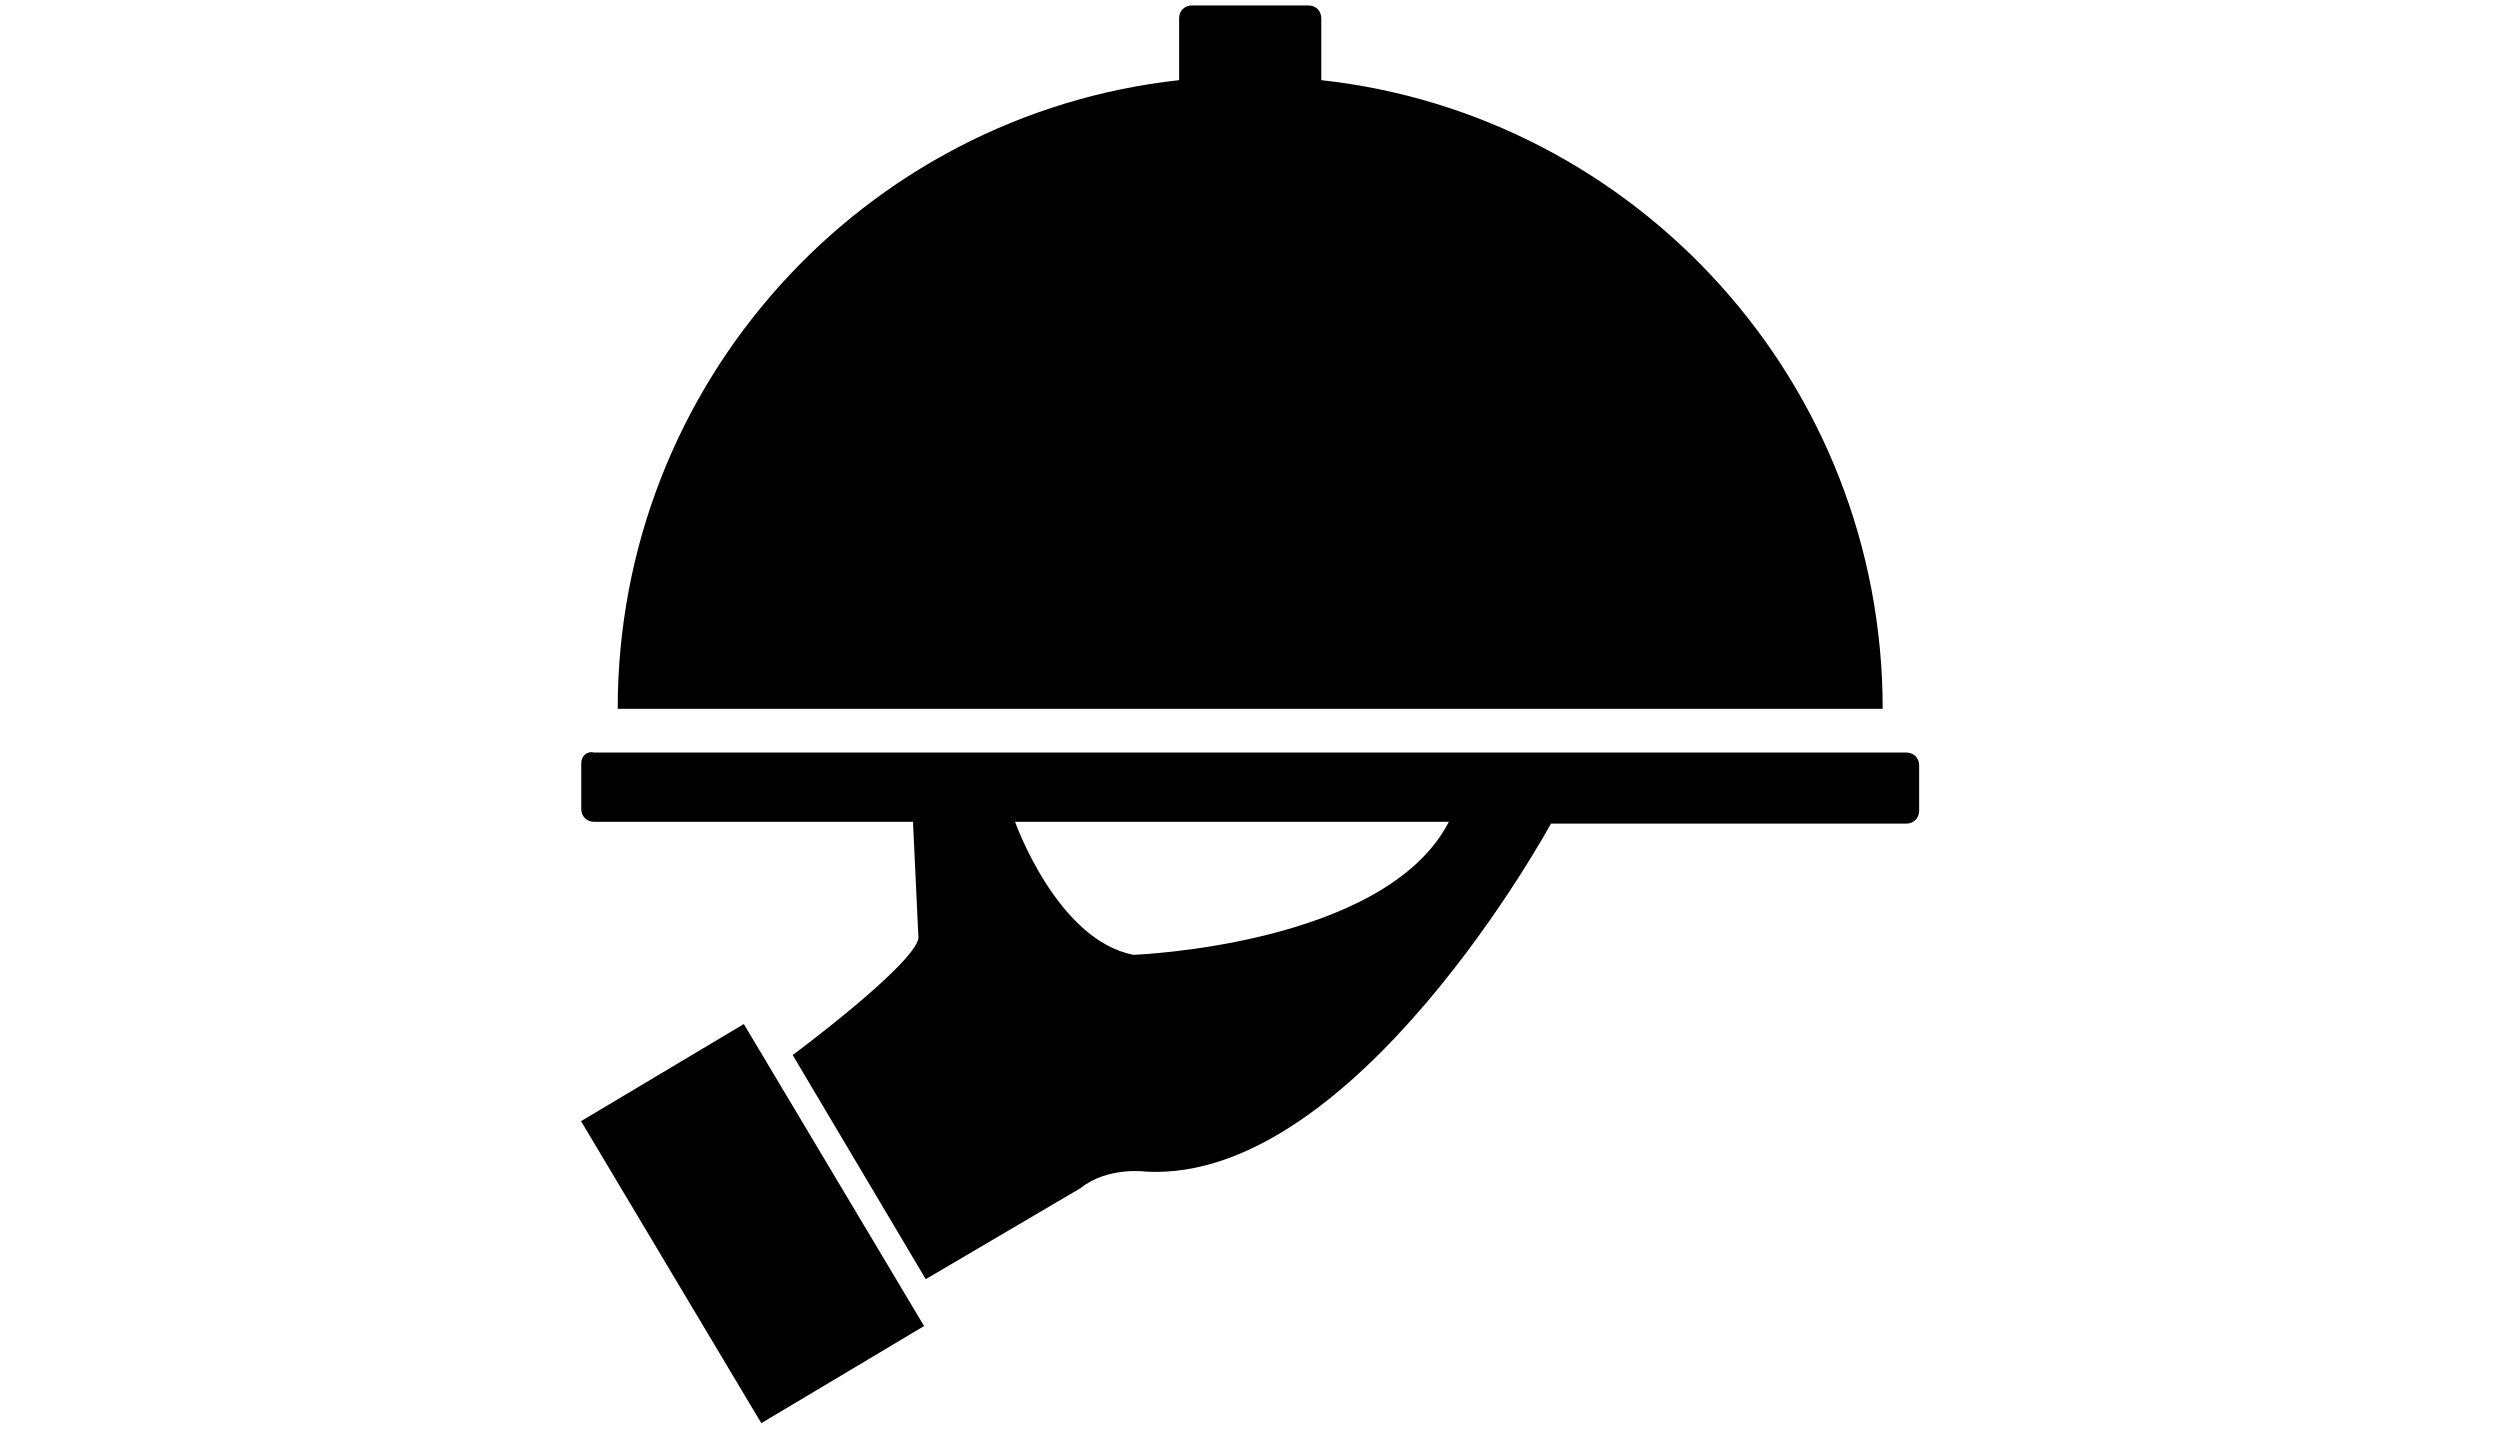
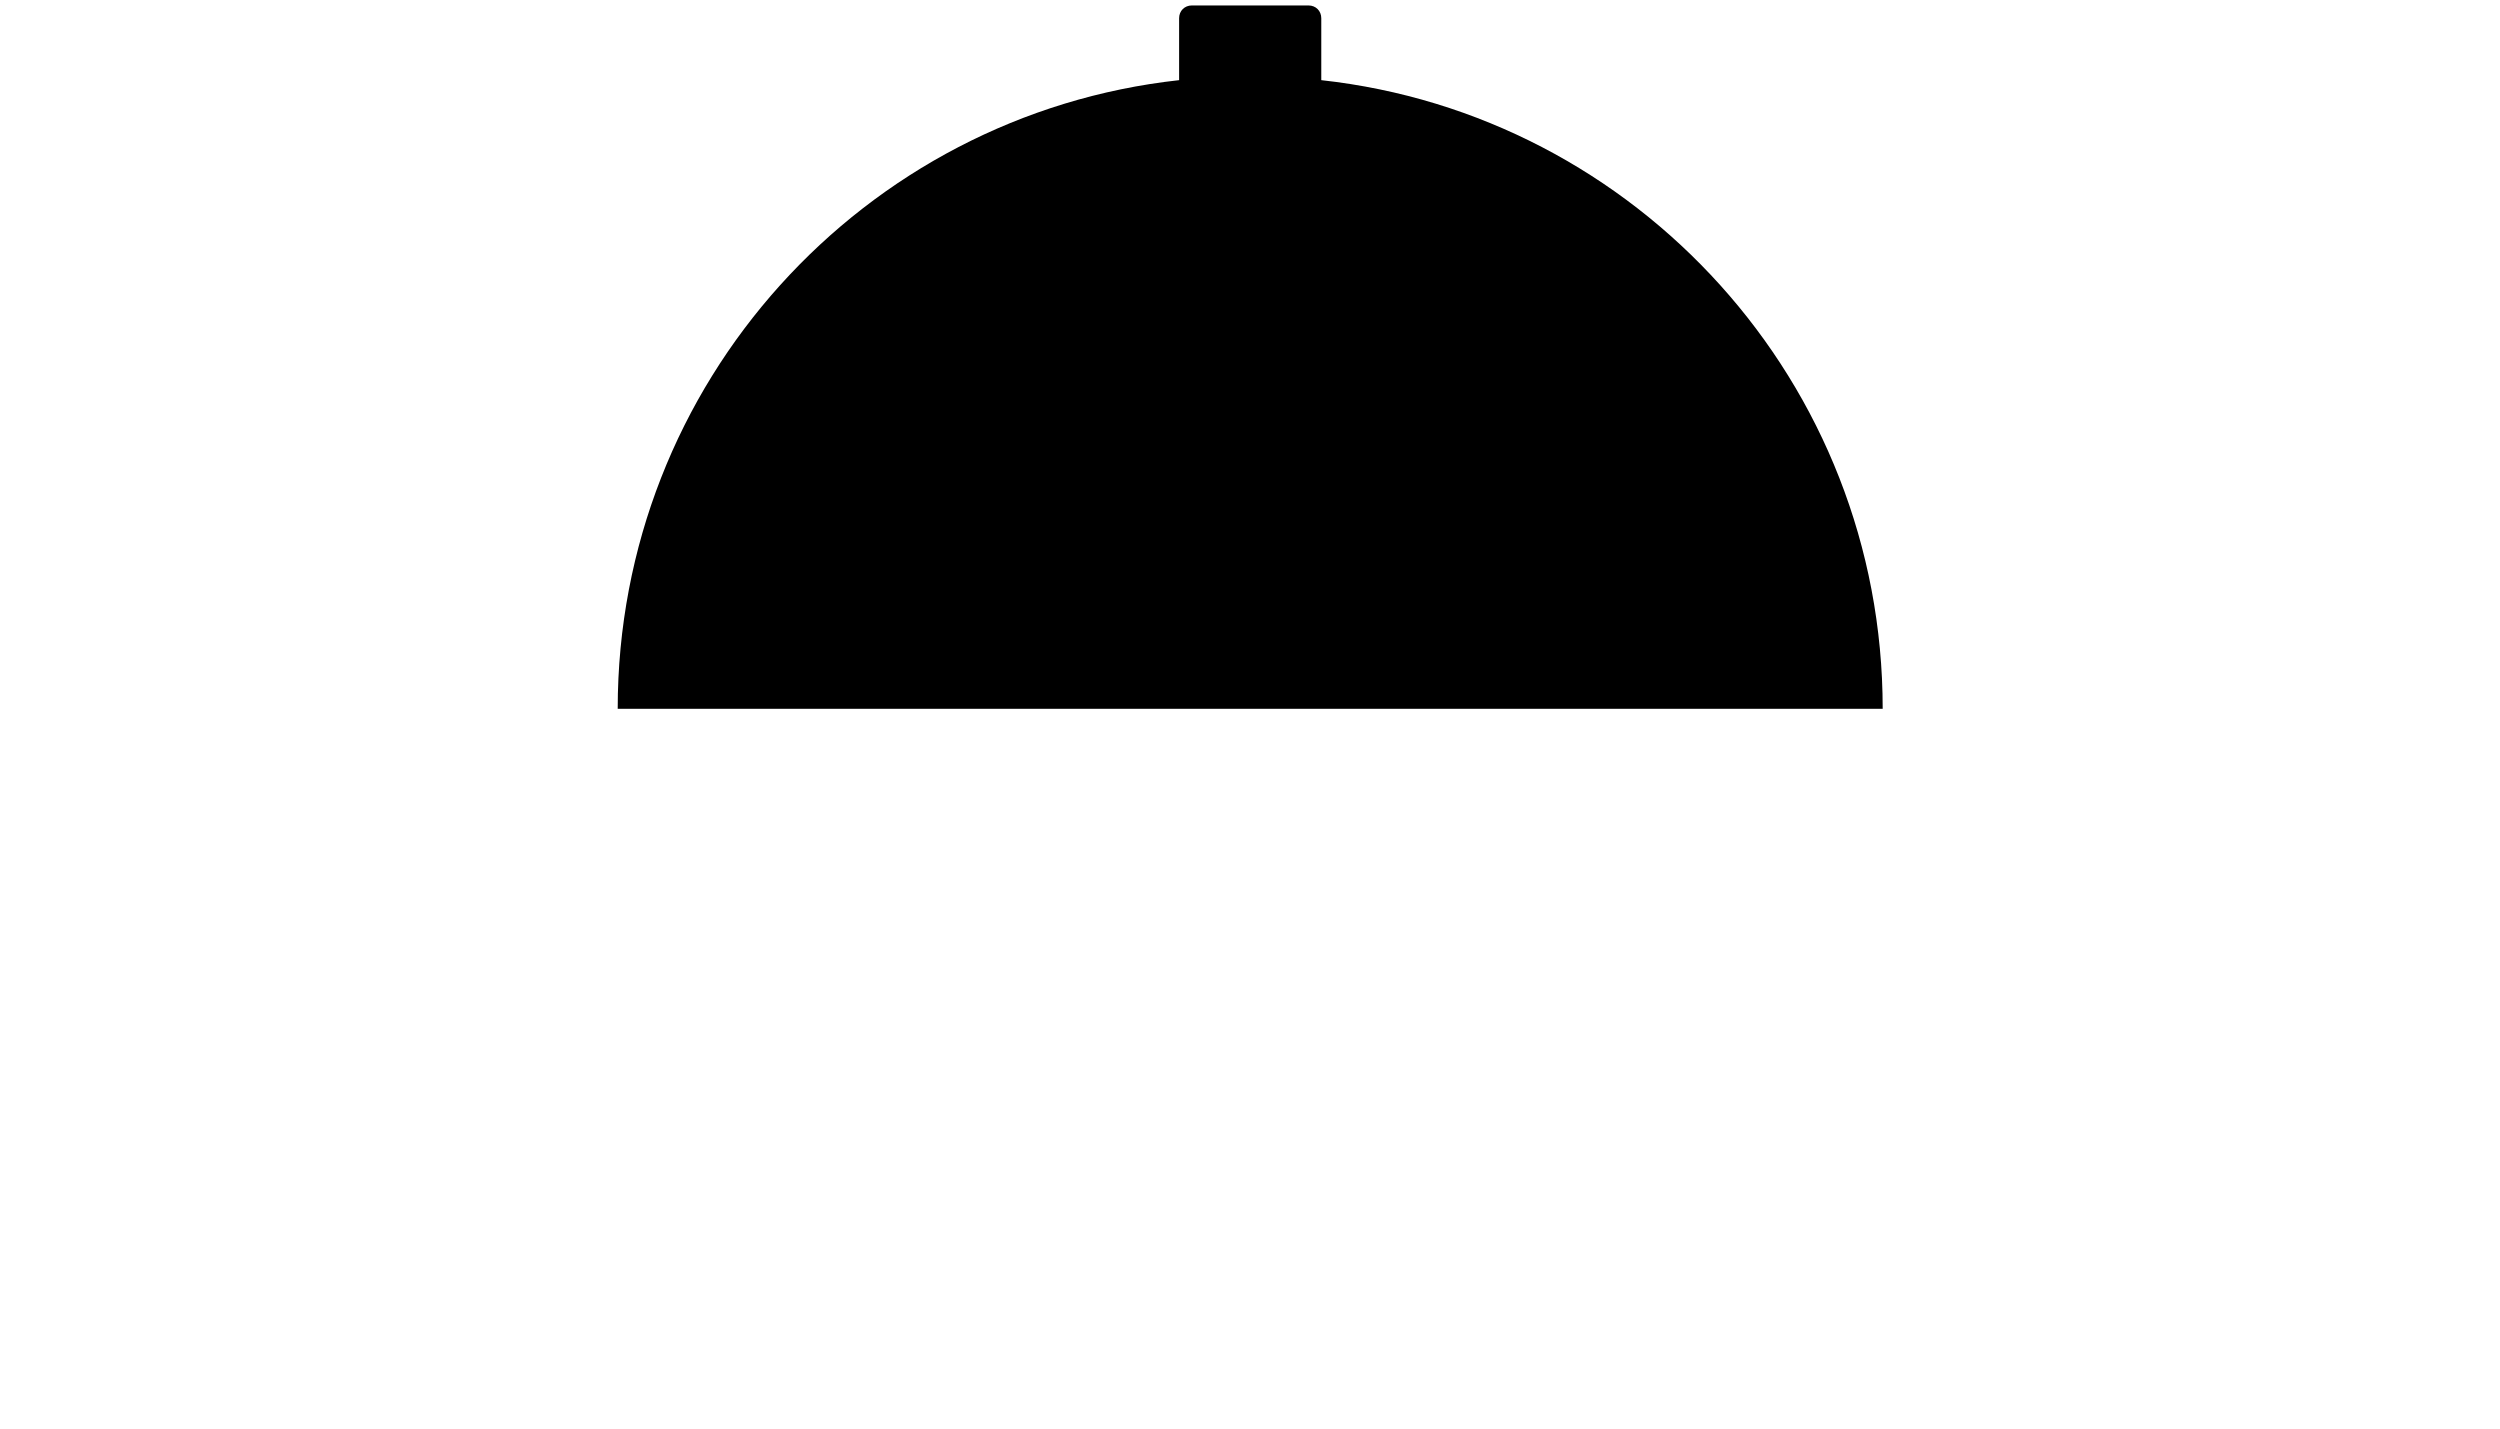
<svg xmlns="http://www.w3.org/2000/svg" width="1792" zoomAndPan="magnify" viewBox="0 0 1344 768" height="1024" preserveAspectRatio="xMidYMid meet" version="1.0">
  <defs>
    <clipPath id="ace07bfbcc">
-       <path d="M 312.48 550 L 497 550 L 497 766 L 312.48 766 Z M 312.48 550 " clip-rule="nonzero" />
-     </clipPath>
+       </clipPath>
    <clipPath id="4649999d91">
      <path d="M 312.48 404 L 1031.73 404 L 1031.73 688 L 312.48 688 Z M 312.48 404 " clip-rule="nonzero" />
    </clipPath>
  </defs>
  <rect x="-134.4" width="1612.8" fill="#ffffff" y="-76.8" height="921.6" fill-opacity="1" />
  <rect x="-134.4" width="1612.8" fill="#ffffff" y="-76.8" height="921.6" fill-opacity="1" />
  <g clip-path="url(#ace07bfbcc)">
-     <path fill="#000000" d="M 312.363 602.73 L 399.879 550.527 L 496.789 712.883 L 409.273 765.09 Z M 312.363 602.73 " fill-opacity="1" fill-rule="nonzero" />
-   </g>
+     </g>
  <g clip-path="url(#4649999d91)">
-     <path fill="#000000" d="M 312.48 410.449 L 312.48 434.941 C 312.48 438.859 315.418 441.797 319.34 441.797 L 490.824 441.797 L 493.762 504.492 C 490.824 519.188 426.148 567.188 426.148 567.188 L 497.684 687.68 L 580.973 638.699 C 595.672 626.945 616.25 629.883 616.25 629.883 C 728.938 635.762 833.789 442.777 833.789 442.777 L 1024.871 442.777 C 1028.789 442.777 1031.73 439.84 1031.73 435.918 L 1031.73 411.43 C 1031.73 407.512 1028.789 404.57 1024.871 404.57 L 319.34 404.57 C 315.418 403.594 312.48 406.531 312.48 410.449 Z M 545.695 441.797 L 778.914 441.797 C 744.617 508.41 609.391 513.309 609.391 513.309 C 568.234 505.473 545.695 441.797 545.695 441.797 Z M 545.695 441.797 " fill-opacity="1" fill-rule="nonzero" />
-   </g>
+     </g>
  <path fill="#000000" d="M 633.891 43.094 L 633.891 9.785 C 633.891 5.867 636.828 2.93 640.746 2.93 L 703.461 2.93 C 707.383 2.93 710.32 5.867 710.32 9.785 L 710.32 43.094 C 879.844 61.707 1012.133 205.711 1012.133 381.062 L 332.078 381.062 C 332.078 205.711 464.363 61.707 633.891 43.094 Z M 633.891 43.094 " fill-opacity="1" fill-rule="nonzero" />
</svg>